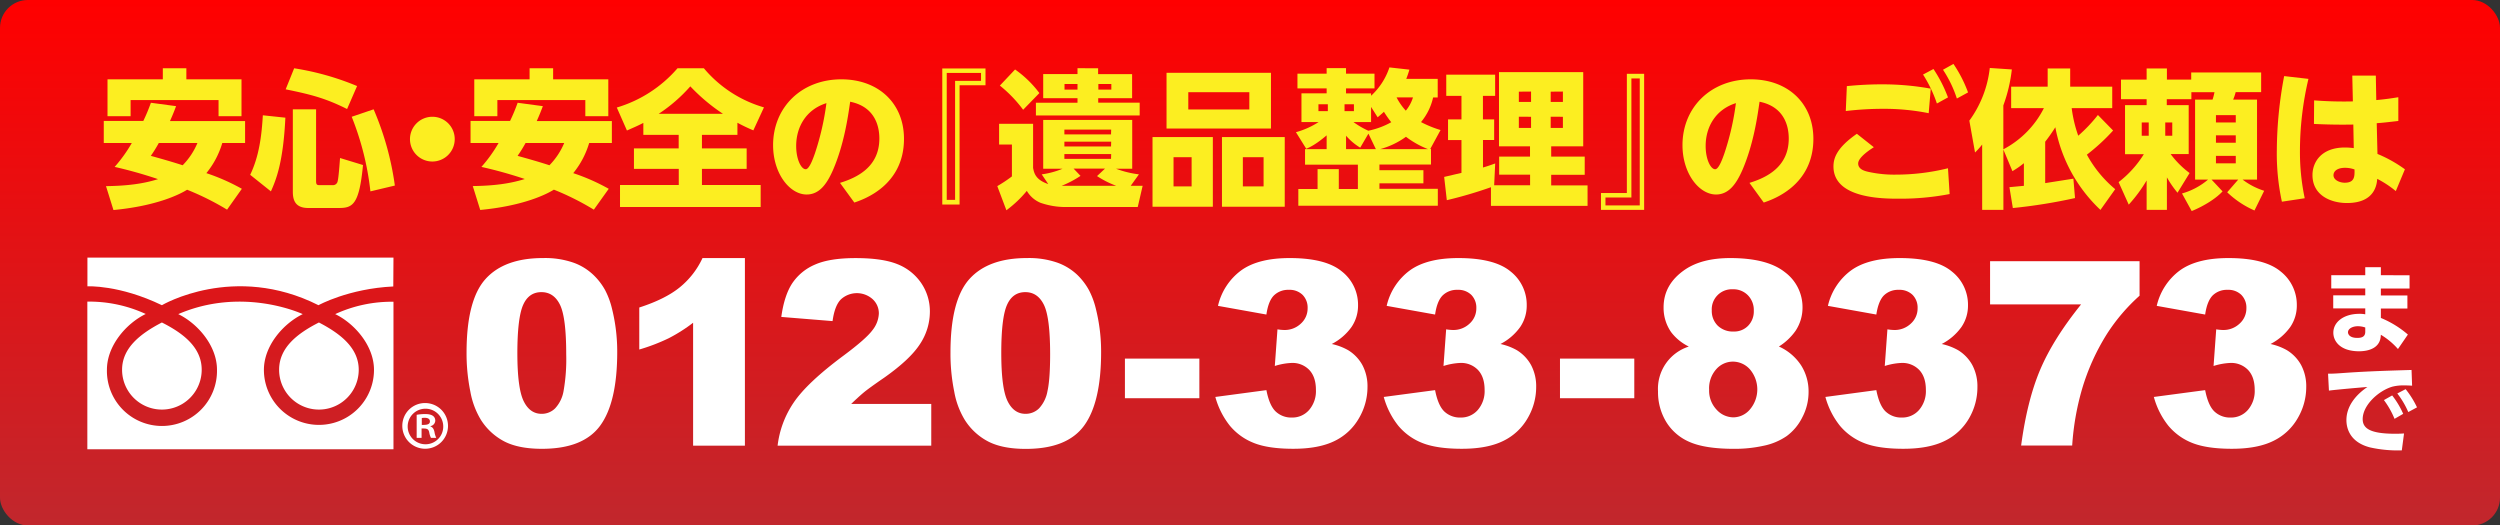
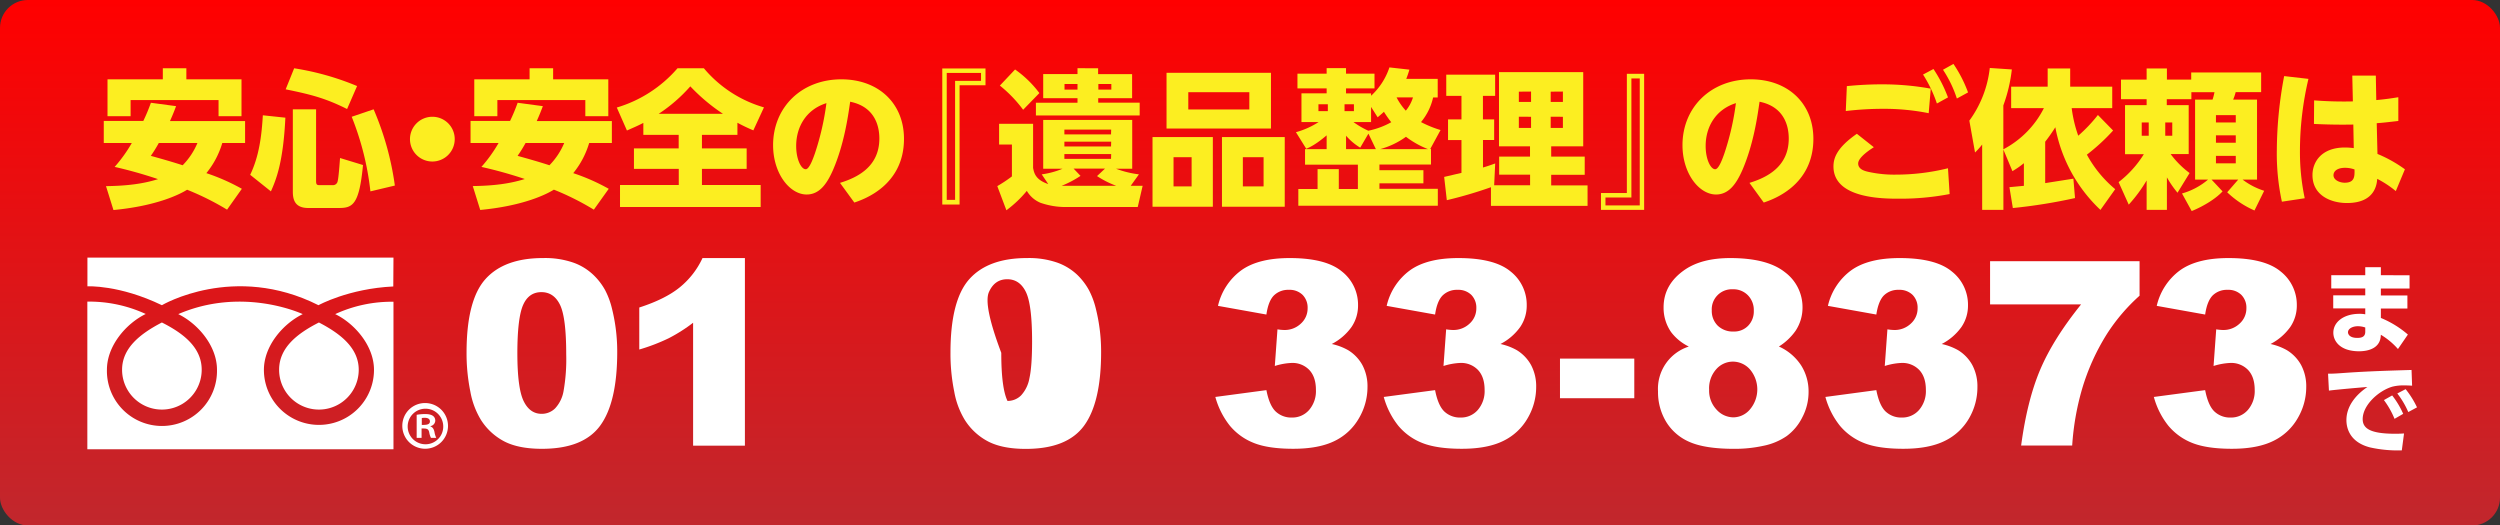
<svg xmlns="http://www.w3.org/2000/svg" id="レイヤー_1" data-name="レイヤー 1" viewBox="0 0 942 198">
  <rect x="0" y="0" width="942" height="198" fill="#333333" stroke="none" />
  <defs>
    <style>.cls-1{fill:url(#名称未設定グラデーション_19);}.cls-2{fill:#fcee21;}.cls-3{fill:#fff;}</style>
    <linearGradient id="名称未設定グラデーション_19" x1="471" y1="198" x2="471" gradientUnits="userSpaceOnUse">
      <stop offset="0" stop-color="#c1272d" />
      <stop offset="1" stop-color="red" />
    </linearGradient>
  </defs>
  <title>btn-tel</title>
  <rect class="cls-1" width="942" height="198" rx="10.5" />
  <path class="cls-2" d="M66.35,40c-.57,1.51-1.18,3.14-2.31,5.62H92.35v8.26H83.76a32.57,32.57,0,0,1-6,11.36,76.79,76.79,0,0,1,13.37,5.9L85.56,79A101.49,101.49,0,0,0,70.5,71.49c-2.3,1.47-11,6.08-27.75,7.65l-2.81-9c7.87-.11,13.88-.84,19.61-2.64A166.34,166.34,0,0,0,43.2,62.89a54.73,54.73,0,0,0,6.46-9H39.1V45.58H54a68.9,68.9,0,0,0,2.86-6.86ZM40.51,29.89H61.35V25.73h8.87v4.16H91V43.78H82.35V37.71H49.21v6.07h-8.7Zm19.32,24a51.53,51.53,0,0,1-3,4.84c4.66,1.29,8.37,2.36,12,3.54a26.71,26.71,0,0,0,5.56-8.38Z" />
  <path class="cls-2" d="M107.53,44.34c-.79,16.64-3.43,23.28-5.45,27.77l-7.81-6.24c3.37-7,4.32-14.73,4.77-22.43Zm3.31-18.61a102.25,102.25,0,0,1,23.71,6.69l-3.77,8.66c-8-4-13.42-5.45-23.14-7.42Zm-.5,15.46h8.76v27c0,1.41.34,1.58,1.4,1.58h4.83a1.8,1.8,0,0,0,1.8-1.13c.45-1.12.84-7.19,1-9.1l8.65,2.64c-1.41,14.9-3.88,16.19-9.05,16.19H116.12c-5.05,0-5.78-3.21-5.78-6.13Zm30.44,0a110.27,110.27,0,0,1,8,28.73l-9.21,2.19A107,107,0,0,0,132.52,44Z" />
  <path class="cls-2" d="M171.34,52.44A8.43,8.43,0,1,1,162.92,44,8.41,8.41,0,0,1,171.34,52.44Z" />
  <path class="cls-2" d="M204.55,40c-.57,1.51-1.18,3.14-2.31,5.62h28.31v8.26H222a32.57,32.57,0,0,1-6,11.36,76.41,76.41,0,0,1,13.37,5.9L223.76,79a101.49,101.49,0,0,0-15.06-7.54c-2.3,1.47-11,6.08-27.75,7.65l-2.81-9C186,70,192,69.25,197.75,67.45a166.34,166.34,0,0,0-16.35-4.56,54.73,54.73,0,0,0,6.46-9H177.3V45.58h14.89a68.9,68.9,0,0,0,2.86-6.86ZM178.71,29.89h20.84V25.73h8.87v4.16h20.79V43.78h-8.66V37.71H187.41v6.07h-8.7Zm19.32,24a51.53,51.53,0,0,1-3,4.84c4.66,1.29,8.37,2.36,12,3.54a26.71,26.71,0,0,0,5.56-8.38Z" />
  <path class="cls-2" d="M242.41,46.31c-2.47,1.29-4.27,2-6.18,2.87l-3.82-8.66a48.49,48.49,0,0,0,22.87-14.79h9.94a46.31,46.31,0,0,0,22.64,14.73l-4,8.66a63.73,63.73,0,0,1-6-2.87v4.56H264.49v5.11h16.85v7.7H264.49V69.7h22.13V78h-53V69.7h22.14V63.62H238.87v-7.7h16.86V50.81H242.41Zm30-3.43a70.07,70.07,0,0,1-12.3-10.34A58.94,58.94,0,0,1,248.2,42.88Z" />
  <path class="cls-2" d="M316.51,68.91c6.18-1.91,14.83-5.85,14.83-16.7,0-2.7-.45-11.75-11-13.88-.84,5.9-2.3,16-6.4,25.58-2.25,5.17-5.06,9.38-10,9.38-6.35,0-12.64-7.87-12.64-18.6,0-14.23,10.67-24.8,25.73-24.8,13.87,0,23.59,8.94,23.59,22.43,0,17.71-15.39,22.88-18.71,24ZM300,55c0,5.11,1.91,8.77,3.59,8.77,1.35,0,2.75-3.94,3.43-5.85a100.35,100.35,0,0,0,4.38-19.06C303.65,41.31,300,47.94,300,55Z" />
  <path class="cls-2" d="M371.34,32.14h-9.77V77.06h-6.52V25.79h16.29Zm-1.69-4.66H356.73V75.32h3.15V30.46h9.77Z" />
  <path class="cls-2" d="M392.52,65.7a31.39,31.39,0,0,0,7.87-2.13h-7.31V45.18h33.54V63.57H420.5a37.28,37.28,0,0,0,8.65,2.13L426.06,70h4.49l-1.85,8H402.24a28.81,28.81,0,0,1-10.17-1.58,10.7,10.7,0,0,1-5.16-4.5,43.31,43.31,0,0,1-7.7,7.31l-3.43-9.1a53.09,53.09,0,0,0,5.51-3.66v-12h-4.83V46.65h12.81V63.29c.39,1.91.89,4.44,5.72,6.07Zm-7-24.34a49.09,49.09,0,0,0-8.77-9.11l5.73-6.07a40.41,40.41,0,0,1,9.16,8.89Zm28.25-15.63v2.2h12.81V37H413.81v1.69h15.62V43.5h-39.1V38.72H406V37H393.08v-9.1H406v-2.2Zm-6.63,40.54A38.84,38.84,0,0,1,400.05,70h20.5a36.6,36.6,0,0,1-7.19-3.65l3-2.81H404.54ZM406,31.64h-4.89v2.13H406Zm12.69,17.2H401.06v1.8h17.58Zm0,4.55H401.06v1.8h17.58Zm0,4.67H401.06v1.8h17.58Zm.06-26.42h-4.89v2.13h4.89Z" />
  <path class="cls-2" d="M457,51.65V77.9H434.27V51.65Zm21.9-24.23v21H439.55v-21ZM442.19,59.24v11H449v-11Zm5.56-24.51v6.52h23V34.73Zm36.34,16.92V77.9H460.44V51.65Zm-15.78,7.59v11h7.81v-11Z" />
  <path class="cls-2" d="M541.73,29.72v7H540A22.09,22.09,0,0,1,535.44,46a42,42,0,0,0,7.36,3l-3.88,7.14h.28v5.85H519.77v2.14h16.57v4.94H519.77v2.08h22v6.36H489.21V71.21h7.25V63.74h8v7.47h7.19V62.05H491.74V56.2h8.14V51c-4.1,3.48-6.34,4.49-7.69,5.05l-3.88-6.24A30.78,30.78,0,0,0,496.85,46h-6.46V35.18h9.49V33.32h-11V27.76h11V25.68h7.3v2.08h10.73v5.56H507.18v1.86h9.44v.9a25.2,25.2,0,0,0,6.91-10.68l7.53.84a35.8,35.8,0,0,1-1.18,3.48Zm-44.94,9.56v2.59h3.54V39.28Zm9.83,0v2.59h3.54V39.28Zm9,11.08-3.09,5.28a22.32,22.32,0,0,1-5.34-4.5V56.2h11.24Zm1-10.07V46H510a31.93,31.93,0,0,0,5.57,3.26,30.07,30.07,0,0,0,8.65-3.21,41.47,41.47,0,0,1-2.76-3.93c-.62.62-1.12,1-2.36,2.08ZM538.08,56.2a34.25,34.25,0,0,1-8.31-4.66A30,30,0,0,1,520,56.2ZM526.23,36.7a22.71,22.71,0,0,0,3.48,5,14.39,14.39,0,0,0,2.7-5Z" />
  <path class="cls-2" d="M561.79,70.54a160.59,160.59,0,0,1-16.63,4.89l-1-8.77,6.52-1.52V52.77h-5.06V45h5.06V36.13h-5.73v-8h18.42v8h-4.6V45H563v7.75h-4.21V63.12c2.47-.73,3.42-1.13,4.6-1.52L563,69.81h13.54v-4H564.88V59h11.63V55.13H564.82V27.19h31.74V55.13H584.49V59h12.63v6.86H584.49v4h13.7v7.7h-36.4Zm10.51-36v3.88h4.6V34.5Zm0,9.45v4.21h4.6V44Zm12-9.45v3.88h4.6V34.5Zm0,9.45v4.21h4.6V44Z" />
  <path class="cls-2" d="M603.25,72.73H613V27.81h6.51V79.08H603.25Zm1.69,4.67h12.92V29.56h-3.15V74.42h-9.77Z" />
  <path class="cls-2" d="M659.2,68.91C665.38,67,674,63.06,674,52.21c0-2.7-.45-11.75-11-13.88-.84,5.9-2.3,16-6.4,25.58-2.25,5.17-5.06,9.38-10,9.38-6.35,0-12.64-7.87-12.64-18.6,0-14.23,10.68-24.8,25.73-24.8,13.87,0,23.59,8.94,23.59,22.43,0,17.71-15.39,22.88-18.7,24ZM642.69,55c0,5.11,1.91,8.77,3.59,8.77,1.35,0,2.76-3.94,3.43-5.85a99.55,99.55,0,0,0,4.38-19.06C646.34,41.31,642.69,47.94,642.69,55Z" />
  <path class="cls-2" d="M706.06,55.47c-1.24.79-5.9,3.77-5.9,6.13s2.81,2.92,4.05,3.2a44.85,44.85,0,0,0,10.22,1A81.7,81.7,0,0,0,734,63.4l.62,9.72a98,98,0,0,1-19,1.75c-6,0-24.77,0-24.77-12.15,0-3.09,1.18-7,8.82-12.31Zm20.67-12.82A85.61,85.61,0,0,0,709.49,41a118.34,118.34,0,0,0-14,.84l.4-9.39c2.81-.28,7.47-.67,13.08-.67a101.15,101.15,0,0,1,18.54,1.63ZM728.53,26A51.89,51.89,0,0,1,734,36.7L729.82,39a48.86,48.86,0,0,0-5.22-10.91Zm7.53-1.91a49.22,49.22,0,0,1,5.5,10.73l-4.21,2.31a44.39,44.39,0,0,0-5.23-10.85Z" />
  <path class="cls-2" d="M754.88,56.37V79.08h-8V54.46a27.45,27.45,0,0,1-2.69,3l-2.14-12a41.27,41.27,0,0,0,7.7-19.85l8.31.56a57.77,57.77,0,0,1-3.2,13.55V56.26a35.52,35.52,0,0,0,15.28-15.52H757.8V32.65h13.76V25.79h8.49v6.86h15.84v8.09H780.61a49.88,49.88,0,0,0,2.47,10.4,56,56,0,0,0,7.41-7.81l5.73,5.85a75.18,75.18,0,0,1-9.88,9.1,44.6,44.6,0,0,0,10.67,13l-5.56,7.81a57,57,0,0,1-17-31.14,64.18,64.18,0,0,1-3.82,5.45V69c2-.33,9.33-1.46,10.62-1.68l.62,7.31a200.32,200.32,0,0,1-23.43,3.76l-1.29-7.87c2-.17,2.36-.22,5.45-.5V61.49a32,32,0,0,1-4.32,3Z" />
  <path class="cls-2" d="M822.18,72.9A26.07,26.07,0,0,0,832,67.67h-4.89V37.54h6.58a23.62,23.62,0,0,0,.73-2.81h-8.71v2.64h-9.27v2.25h8.26V58.06h-6.8a34.19,34.19,0,0,0,7.14,7.14l-4.55,7.42a38.59,38.59,0,0,1-4-5.79V79.08h-7.64V68a55.12,55.12,0,0,1-6.74,9.11l-3.82-8.49a39.29,39.29,0,0,0,9.5-10.51h-7.08V39.62h8.14V37.37h-9.66V30h9.66V25.79h7.64V30h9.16v-2.7H852v7.42H842.4a18.08,18.08,0,0,1-.95,2.81h9V67.67H845a26.71,26.71,0,0,0,8.14,4.22l-3.65,7.42a35.23,35.23,0,0,1-10.28-6.86l4.16-4.78H833.3l4.16,4.44c-2.25,2.48-6.68,5.4-11.63,7.42ZM807,46.14v5h2.64v-5Zm8.87,0v5h2.64v-5Zm19.1-2.75v2.75h7.47V43.39Zm0,7.59v2.81h7.47V51Zm0,7.75v2.81h7.47V58.73Z" />
  <path class="cls-2" d="M869.82,29.72a118.58,118.58,0,0,0-3.2,27.05,84.29,84.29,0,0,0,1.8,17.93L859.82,76a85,85,0,0,1-1.91-19.56,153.79,153.79,0,0,1,2.76-27.77Zm16.52-1.23h8.87l.17,9.22c3.65-.34,5.45-.62,8.31-1.07v8.94c-4.83.56-5.78.67-8.14.84L895.83,58a50.31,50.31,0,0,1,10.34,5.79L902.74,72a38.94,38.94,0,0,0-7-4.61c-.16,2-.78,9.11-11.4,9.11-6.07,0-13-2.87-13-10.52,0-4.89,3.31-10.4,12.24-10.4a25.59,25.59,0,0,1,3.32.23l-.17-8.88C883,47,878,47,871.9,46.7l.06-8.88a145.7,145.7,0,0,0,14.6.39Zm-2.76,34.74c-2.47,0-4.32,1-4.32,2.81s2.36,2.81,4.21,2.81c3.77,0,3.77-2.36,3.71-5A10.45,10.45,0,0,0,883.58,63.23Z" />
  <path class="cls-3" d="M907.92,103.73v5H897.11v2.59h10v4.93h-10v3.55a37,37,0,0,1,10.18,6.26l-3.74,5.45a27,27,0,0,0-6.44-5.37l-.07.78c-.41,4.11-4.33,5.44-8.14,5.44-7,0-9.7-3.7-9.7-7,0-3.89,3.74-7.11,9.85-7.11a11.32,11.32,0,0,1,2.18.18v-2.22H879.16v-4.93h12.07v-2.59H878.42v-5h12.81v-3h5.88v3ZM891.23,123.4a8.62,8.62,0,0,0-2.78-.48c-2,0-3.73.92-3.73,2.29,0,.45.33,2.11,3.51,2.11,1.37,0,3-.26,3-2.29Z" />
  <path class="cls-3" d="M908.88,145.33c-1.14-.08-2.18-.11-3-.11a16.93,16.93,0,0,0-4.45.48c-5.25,1.55-11.17,7-11.17,12.22,0,3.48,2.77,5.52,12.25,5.52,1.74,0,2.59-.07,3.33-.11L905,169.7a48.16,48.16,0,0,1-11.95-1.11c-7.81-2-8.92-7.45-8.92-10.3,0-5,3.26-9.33,7.92-12.48-3.29.26-11.69,1-14.51,1.37l-.33-6.37c2.41,0,3.52-.11,7.81-.41,7.88-.52,15.06-.74,23.65-1ZM901.37,149a32.11,32.11,0,0,1,4.15,6.93l-3.26,1.89a31.83,31.83,0,0,0-4-7.07Zm5.07-2.37a34.24,34.24,0,0,1,4.29,6.86l-3.29,1.77a32,32,0,0,0-4.14-7Z" />
  <path class="cls-3" d="M175.8,132.89q0-19.81,7.13-27.74t21.72-7.91A32.34,32.34,0,0,1,216.16,99a21.16,21.16,0,0,1,7.34,4.5A23.88,23.88,0,0,1,228,109.3a30.27,30.27,0,0,1,2.63,7.14,66.88,66.88,0,0,1,1.94,16.21q0,18.91-6.39,27.69t-22,8.77q-8.77,0-14.17-2.79a23,23,0,0,1-8.86-8.21,31,31,0,0,1-3.91-10.5A72,72,0,0,1,175.8,132.89Zm19.14.05q0,13.27,2.34,18.13t6.8,4.86a7.13,7.13,0,0,0,5.09-2.06,12.77,12.77,0,0,0,3.18-6.52,69.11,69.11,0,0,0,1-13.89q0-13.84-2.34-18.61t-7-4.77q-4.78,0-6.91,4.86T194.94,132.94Z" />
  <path class="cls-3" d="M280.68,97.24v70.69H261.16V121.61a60.06,60.06,0,0,1-9.17,5.83,71.28,71.28,0,0,1-11.11,4.26V115.87q9.85-3.18,15.3-7.64a31,31,0,0,0,8.53-11Z" />
-   <path class="cls-3" d="M350.9,167.93H293a36.49,36.49,0,0,1,6-16.15q5.06-7.56,18.93-17.85,8.47-6.3,10.85-9.57a10.77,10.77,0,0,0,2.37-6.22,7.23,7.23,0,0,0-2.35-5.42,8.9,8.9,0,0,0-11.93.07q-2.36,2.33-3.16,8.2l-19.32-1.57q1.13-8.15,4.16-12.73a19.42,19.42,0,0,1,8.56-7c3.67-1.63,8.77-2.44,15.27-2.44q10.18,0,15.85,2.32a19.4,19.4,0,0,1,8.91,7.13,18.9,18.9,0,0,1,3.24,10.79,22.1,22.1,0,0,1-3.72,12.14q-3.72,5.79-13.52,12.7-5.83,4-7.79,5.65t-4.62,4.22H350.9Z" />
-   <path class="cls-3" d="M358.14,132.89q0-19.81,7.13-27.74T387,97.24A32.3,32.3,0,0,1,398.5,99a21.3,21.3,0,0,1,7.35,4.5,24.08,24.08,0,0,1,4.47,5.83,30.27,30.27,0,0,1,2.63,7.14,66.39,66.39,0,0,1,1.95,16.21q0,18.91-6.4,27.69t-22,8.77q-8.76,0-14.16-2.79a22.92,22.92,0,0,1-8.86-8.21,30.74,30.74,0,0,1-3.91-10.5A71.94,71.94,0,0,1,358.14,132.89Zm19.14.05q0,13.27,2.34,18.13c1.57,3.24,3.83,4.86,6.8,4.86a7.16,7.16,0,0,0,5.1-2.06,12.85,12.85,0,0,0,3.17-6.52q1-4.46,1-13.89,0-13.84-2.35-18.61t-7-4.77q-4.79,0-6.92,4.86T377.28,132.94Z" />
-   <path class="cls-3" d="M423.87,135.12h28.05v14.93H423.87Z" />
+   <path class="cls-3" d="M358.14,132.89q0-19.81,7.13-27.74T387,97.24A32.3,32.3,0,0,1,398.5,99a21.3,21.3,0,0,1,7.35,4.5,24.08,24.08,0,0,1,4.47,5.83,30.27,30.27,0,0,1,2.63,7.14,66.39,66.39,0,0,1,1.95,16.21q0,18.91-6.4,27.69t-22,8.77q-8.76,0-14.16-2.79a22.92,22.92,0,0,1-8.86-8.21,30.74,30.74,0,0,1-3.91-10.5A71.94,71.94,0,0,1,358.14,132.89Zm19.14.05q0,13.27,2.34,18.13a7.16,7.16,0,0,0,5.1-2.06,12.85,12.85,0,0,0,3.17-6.52q1-4.46,1-13.89,0-13.84-2.35-18.61t-7-4.77q-4.79,0-6.92,4.86T377.28,132.94Z" />
  <path class="cls-3" d="M477.18,118.52l-18.24-3.27a22.92,22.92,0,0,1,8.74-13.37q6.46-4.65,18.31-4.64,13.59,0,19.66,5.07a15.94,15.94,0,0,1,6.06,12.75,14.28,14.28,0,0,1-2.46,8.16,20.91,20.91,0,0,1-7.44,6.4,21.87,21.87,0,0,1,6.16,2.32,15.1,15.1,0,0,1,5.38,5.62,17,17,0,0,1,1.92,8.32,23.13,23.13,0,0,1-3.18,11.64A21.15,21.15,0,0,1,503,166.1q-6,3-15.68,3-9.48,0-14.95-2.22a22.34,22.34,0,0,1-9-6.52,30.15,30.15,0,0,1-5.43-10.79L477.18,147q1.13,5.83,3.53,8.08a8.51,8.51,0,0,0,6.08,2.25,8.36,8.36,0,0,0,6.47-2.84,10.86,10.86,0,0,0,2.58-7.59q0-4.83-2.49-7.49a8.78,8.78,0,0,0-6.75-2.65,24.33,24.33,0,0,0-6.25,1.14l1-13.8a18.14,18.14,0,0,0,2.51.24,8.81,8.81,0,0,0,6.32-2.42,7.67,7.67,0,0,0,2.53-5.74,6.85,6.85,0,0,0-1.89-5.07,7,7,0,0,0-5.21-1.9,7.64,7.64,0,0,0-5.54,2.06Q477.92,113.36,477.18,118.52Z" />
  <path class="cls-3" d="M540.74,118.52l-18.24-3.27a22.92,22.92,0,0,1,8.74-13.37q6.46-4.65,18.31-4.64,13.59,0,19.66,5.07a15.94,15.94,0,0,1,6.06,12.75,14.28,14.28,0,0,1-2.46,8.16,20.91,20.91,0,0,1-7.44,6.4,21.87,21.87,0,0,1,6.16,2.32,15.1,15.1,0,0,1,5.38,5.62,17,17,0,0,1,1.92,8.32,23.13,23.13,0,0,1-3.18,11.64,21.15,21.15,0,0,1-9.14,8.58q-6,3-15.68,3-9.48,0-15-2.22a22.34,22.34,0,0,1-9-6.52,30.15,30.15,0,0,1-5.43-10.79L540.74,147c.75,3.89,1.93,6.58,3.52,8.08a8.55,8.55,0,0,0,6.09,2.25,8.36,8.36,0,0,0,6.47-2.84,10.86,10.86,0,0,0,2.58-7.59q0-4.83-2.49-7.49a8.78,8.78,0,0,0-6.75-2.65,24.33,24.33,0,0,0-6.25,1.14l1-13.8a18.4,18.4,0,0,0,2.52.24,8.81,8.81,0,0,0,6.32-2.42,7.67,7.67,0,0,0,2.53-5.74,6.85,6.85,0,0,0-1.89-5.07,7,7,0,0,0-5.21-1.9,7.64,7.64,0,0,0-5.54,2.06Q541.49,113.36,540.74,118.52Z" />
  <path class="cls-3" d="M587.8,135.12h28v14.93h-28Z" />
  <path class="cls-3" d="M636.32,130.57a18.54,18.54,0,0,1-6.63-5.41,16,16,0,0,1-2.85-9.39q0-8.72,8.2-14.27,6.39-4.26,16.91-4.26,13.93,0,20.59,5.31a16.42,16.42,0,0,1,6.65,13.37,15.77,15.77,0,0,1-2.65,8.77,21.92,21.92,0,0,1-6.25,5.88,19.45,19.45,0,0,1,8.41,7.16,18.34,18.34,0,0,1,2.77,9.86,20.47,20.47,0,0,1-2.4,9.74,19.43,19.43,0,0,1-5.87,7,23.68,23.68,0,0,1-8.67,3.63,50.23,50.23,0,0,1-11.06,1.16q-11,0-16.87-2.6a19.06,19.06,0,0,1-8.86-7.69,21.64,21.64,0,0,1-3-11.33,16.71,16.71,0,0,1,11.61-16.92ZM644,146.83a10.4,10.4,0,0,0,2.79,7.51,8.62,8.62,0,0,0,6.4,2.92,8.3,8.3,0,0,0,6.2-3,11.65,11.65,0,0,0,0-15.06,8.59,8.59,0,0,0-6.42-2.94,8.36,8.36,0,0,0-6.28,2.85A10.76,10.76,0,0,0,644,146.83Zm1-29.92a7.77,7.77,0,0,0,2.25,5.81,8.19,8.19,0,0,0,6,2.2,7.27,7.27,0,0,0,5.45-2.18,7.72,7.72,0,0,0,2.13-5.64,7.94,7.94,0,0,0-2.23-5.85A7.62,7.62,0,0,0,652.9,109a7.56,7.56,0,0,0-7.91,7.92Z" />
  <path class="cls-3" d="M707,118.52l-18.24-3.27a23,23,0,0,1,8.74-13.37q6.47-4.65,18.31-4.64,13.6,0,19.66,5.07a15.92,15.92,0,0,1,6.07,12.75,14.22,14.22,0,0,1-2.47,8.16,21,21,0,0,1-7.43,6.4,22.12,22.12,0,0,1,6.16,2.32,15.07,15.07,0,0,1,5.37,5.62,17,17,0,0,1,1.92,8.32A23.22,23.22,0,0,1,742,157.52a21.23,21.23,0,0,1-9.15,8.58q-6,3-15.68,3c-6.31,0-11.3-.74-14.94-2.22a22.44,22.44,0,0,1-9-6.52,30,30,0,0,1-5.42-10.79L707,147q1.14,5.83,3.53,8.08a8.55,8.55,0,0,0,6.09,2.25,8.37,8.37,0,0,0,6.47-2.84,10.86,10.86,0,0,0,2.58-7.59q0-4.83-2.49-7.49a8.8,8.8,0,0,0-6.75-2.65,24.26,24.26,0,0,0-6.25,1.14l1-13.8a18.14,18.14,0,0,0,2.51.24,8.82,8.82,0,0,0,6.33-2.42,7.67,7.67,0,0,0,2.53-5.74,6.85,6.85,0,0,0-1.89-5.07,7.05,7.05,0,0,0-5.22-1.9,7.65,7.65,0,0,0-5.54,2.06Q707.79,113.36,707,118.52Z" />
  <path class="cls-3" d="M749.86,98.42h56.33v13a70.1,70.1,0,0,0-12.27,14.37,83.4,83.4,0,0,0-9.43,20.9,99,99,0,0,0-3.69,21.2H761.56q2.28-17,7.16-28.54t15.44-24.66h-34.3Z" />
  <path class="cls-3" d="M830.9,118.52l-18.24-3.27a23,23,0,0,1,8.74-13.37q6.47-4.65,18.31-4.64,13.6,0,19.66,5.07a15.94,15.94,0,0,1,6.07,12.75,14.29,14.29,0,0,1-2.47,8.16,20.91,20.91,0,0,1-7.44,6.4,21.87,21.87,0,0,1,6.16,2.32,15,15,0,0,1,5.38,5.62,17,17,0,0,1,1.92,8.32,23.13,23.13,0,0,1-3.18,11.64,21.15,21.15,0,0,1-9.14,8.58q-6,3-15.68,3-9.48,0-15-2.22a22.4,22.4,0,0,1-9-6.52,30,30,0,0,1-5.42-10.79L830.9,147c.76,3.89,1.93,6.58,3.53,8.08a8.52,8.52,0,0,0,6.09,2.25,8.34,8.34,0,0,0,6.46-2.84,10.87,10.87,0,0,0,2.59-7.59q0-4.83-2.49-7.49a8.8,8.8,0,0,0-6.75-2.65,24.39,24.39,0,0,0-6.26,1.14l1-13.8a18.14,18.14,0,0,0,2.51.24,8.8,8.8,0,0,0,6.32-2.42,7.68,7.68,0,0,0,2.54-5.74,6.82,6.82,0,0,0-1.9-5.07,7,7,0,0,0-5.21-1.9,7.65,7.65,0,0,0-5.54,2.06C832.37,112.67,831.4,115.08,830.9,118.52Z" />
  <path class="cls-3" d="M148.26,97.06H32.94v10.83S44.87,107.22,61,115c0,0,27.13-16.06,59,0,0,0,11.3-6.25,28.19-7.06Z" />
  <path class="cls-3" d="M76,139.33a15,15,0,1,1-30,0c0-8.29,7-13.67,15-17.82C69.22,125.66,76,131,76,139.33Z" />
  <path class="cls-3" d="M105.17,139.33a15,15,0,1,0,30,0c0-8.29-7-13.67-15-17.82C112,125.66,105.17,131,105.17,139.33Z" />
  <path class="cls-3" d="M126.3,118.36c7.42,3.6,14.62,12,14.62,21a20.74,20.74,0,1,1-41.48,0c0-9,7.18-17.35,14.63-21-1.87-.85-23.35-10.14-46.9,0,7.43,3.62,14.59,12,14.59,20.95a20.74,20.74,0,1,1-41.47,0c0-9,7.2-17.39,14.62-21a50.84,50.84,0,0,0-22-4.66v55.64H148.26V113.7A50.8,50.8,0,0,0,126.3,118.36Z" />
  <path class="cls-3" d="M160.33,151.87a8.61,8.61,0,1,1-8.74,8.56A8.55,8.55,0,0,1,160.33,151.87Zm0,15.53a6.67,6.67,0,0,0,6.68-6.92,6.7,6.7,0,1,0-6.68,6.92ZM157,165v-8.7a17,17,0,0,1,3.2-.28c1.55,0,3.81.28,3.81,2.54a2.19,2.19,0,0,1-1.79,2v.14c.85.28,1.27,1,1.5,2.12a7.9,7.9,0,0,0,.66,2.16h-2a7.36,7.36,0,0,1-.66-2.16c-.33-1.37-1.08-1.37-2.87-1.37V165Zm1.93-4.89c1.46,0,3.06,0,3.06-1.32,0-.8-.57-1.36-1.93-1.36a5,5,0,0,0-1.13.09Z" />
</svg>